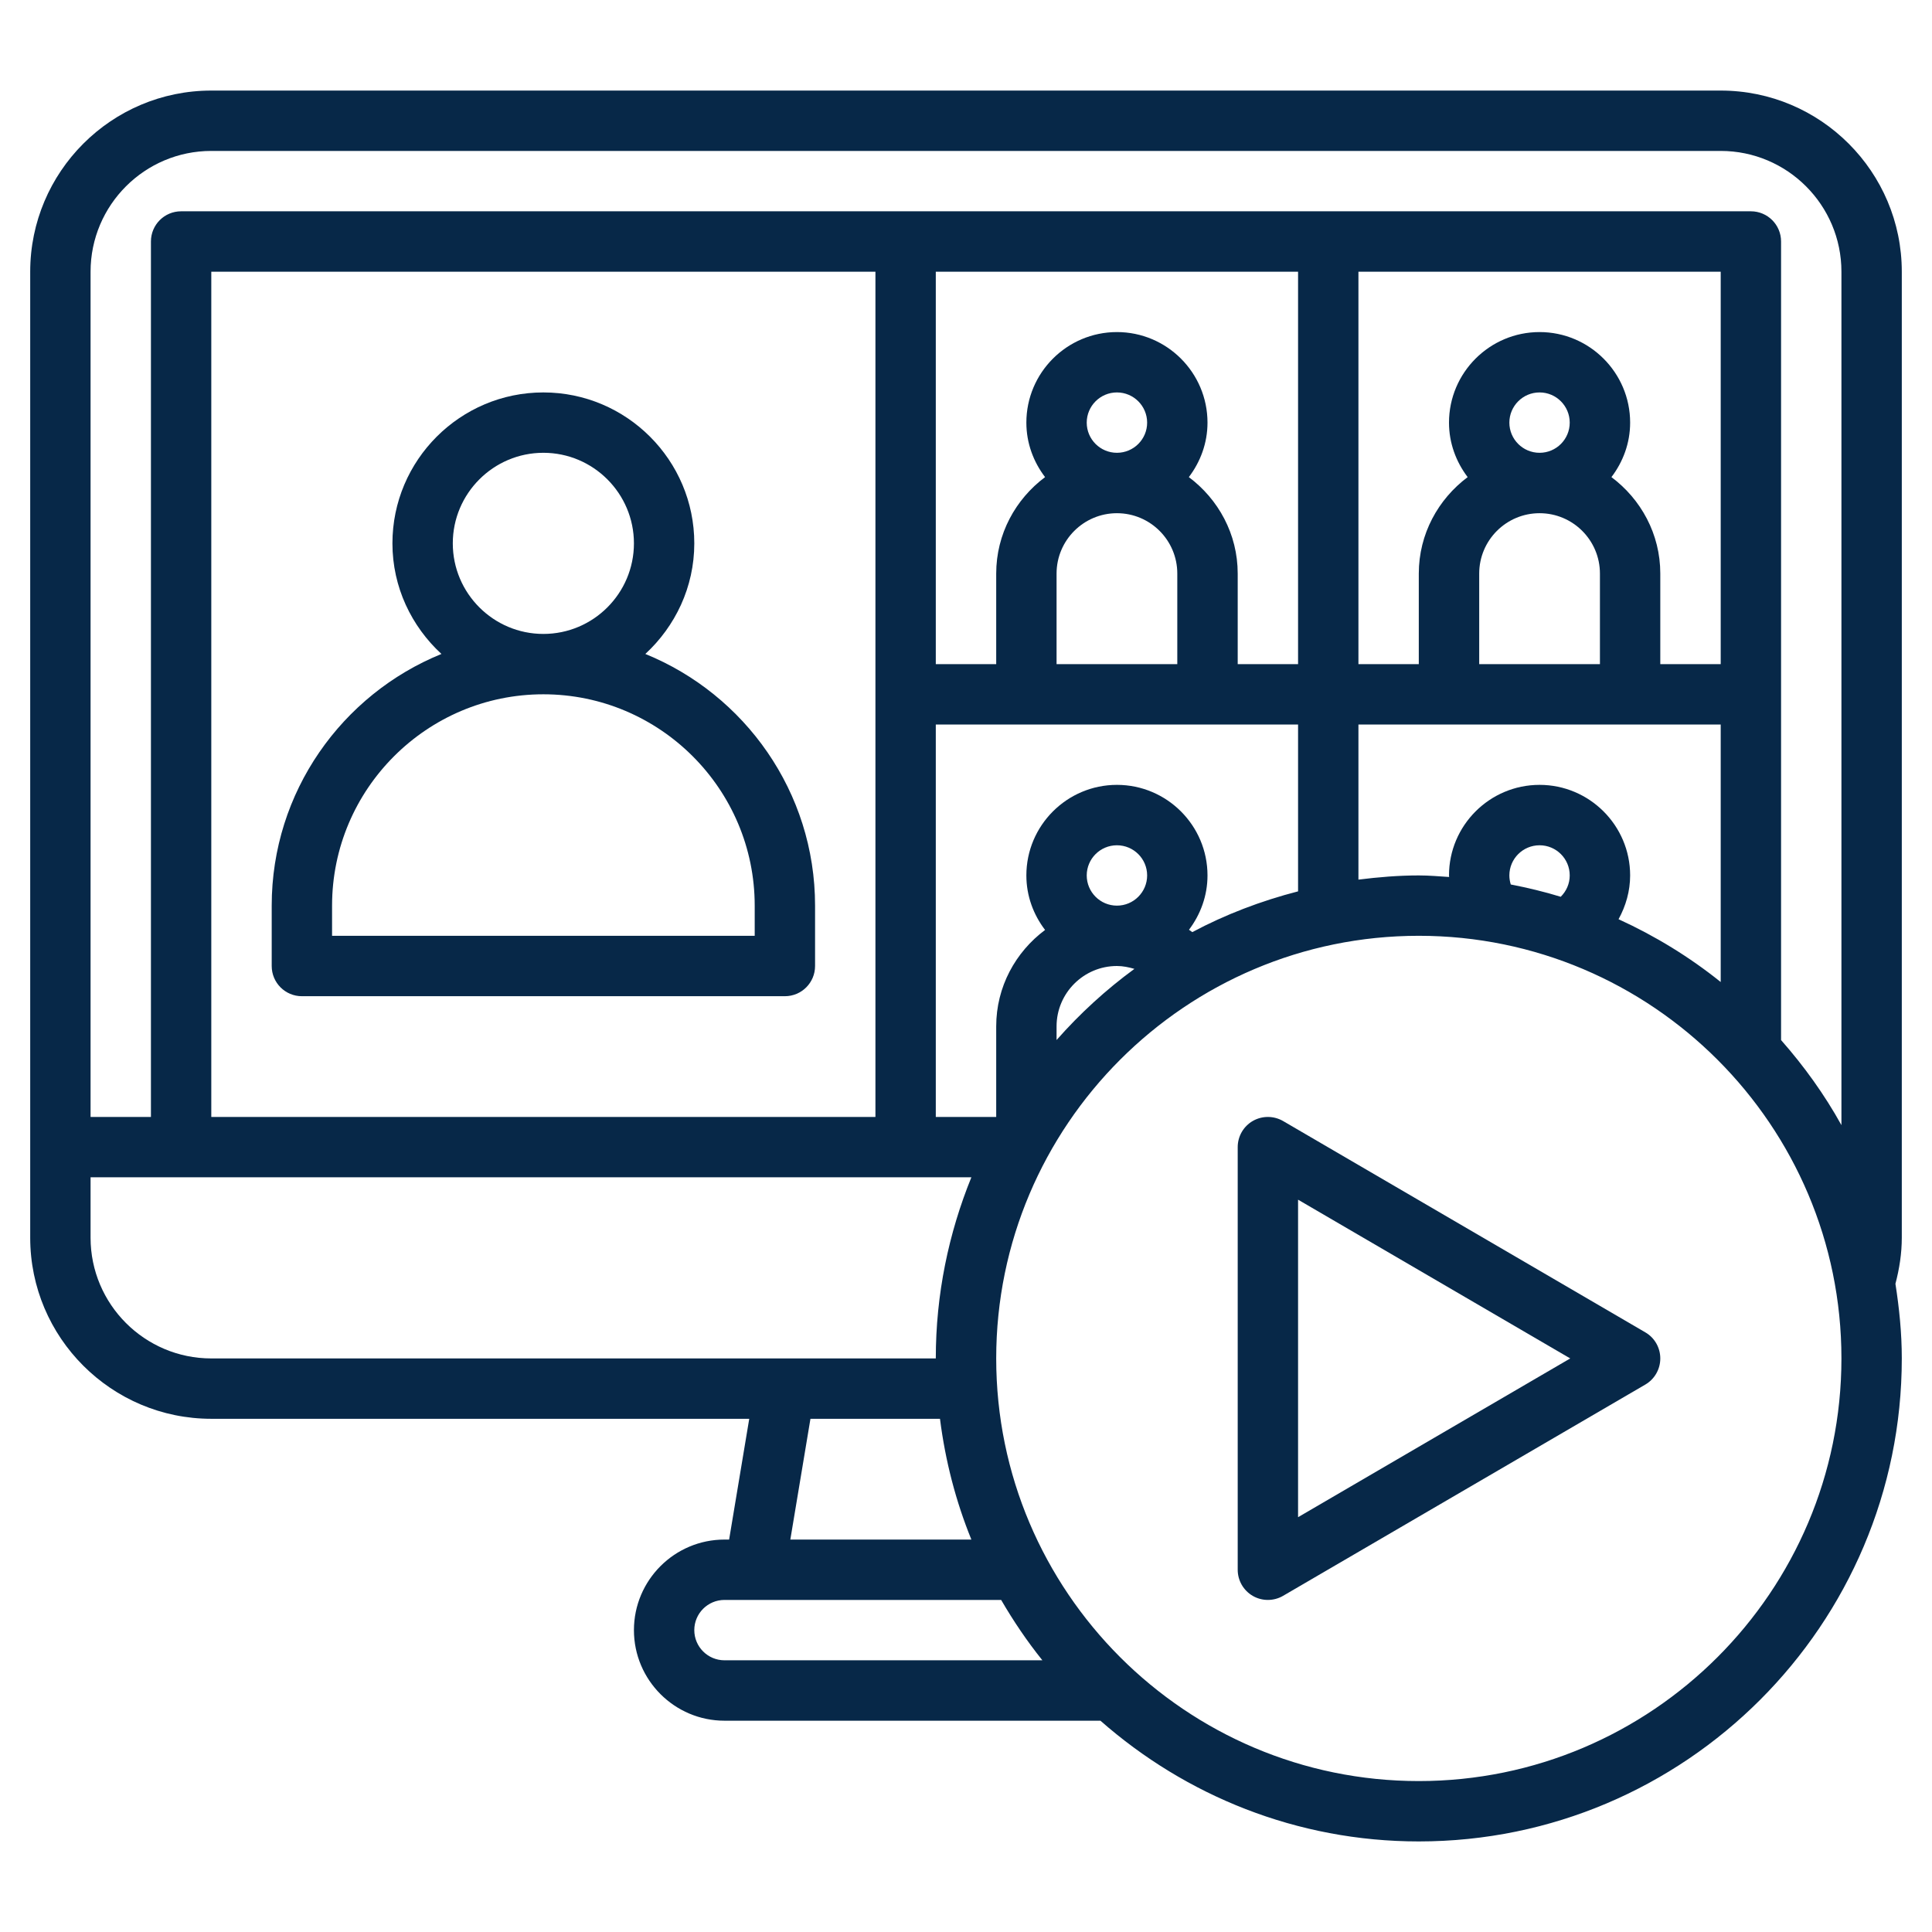
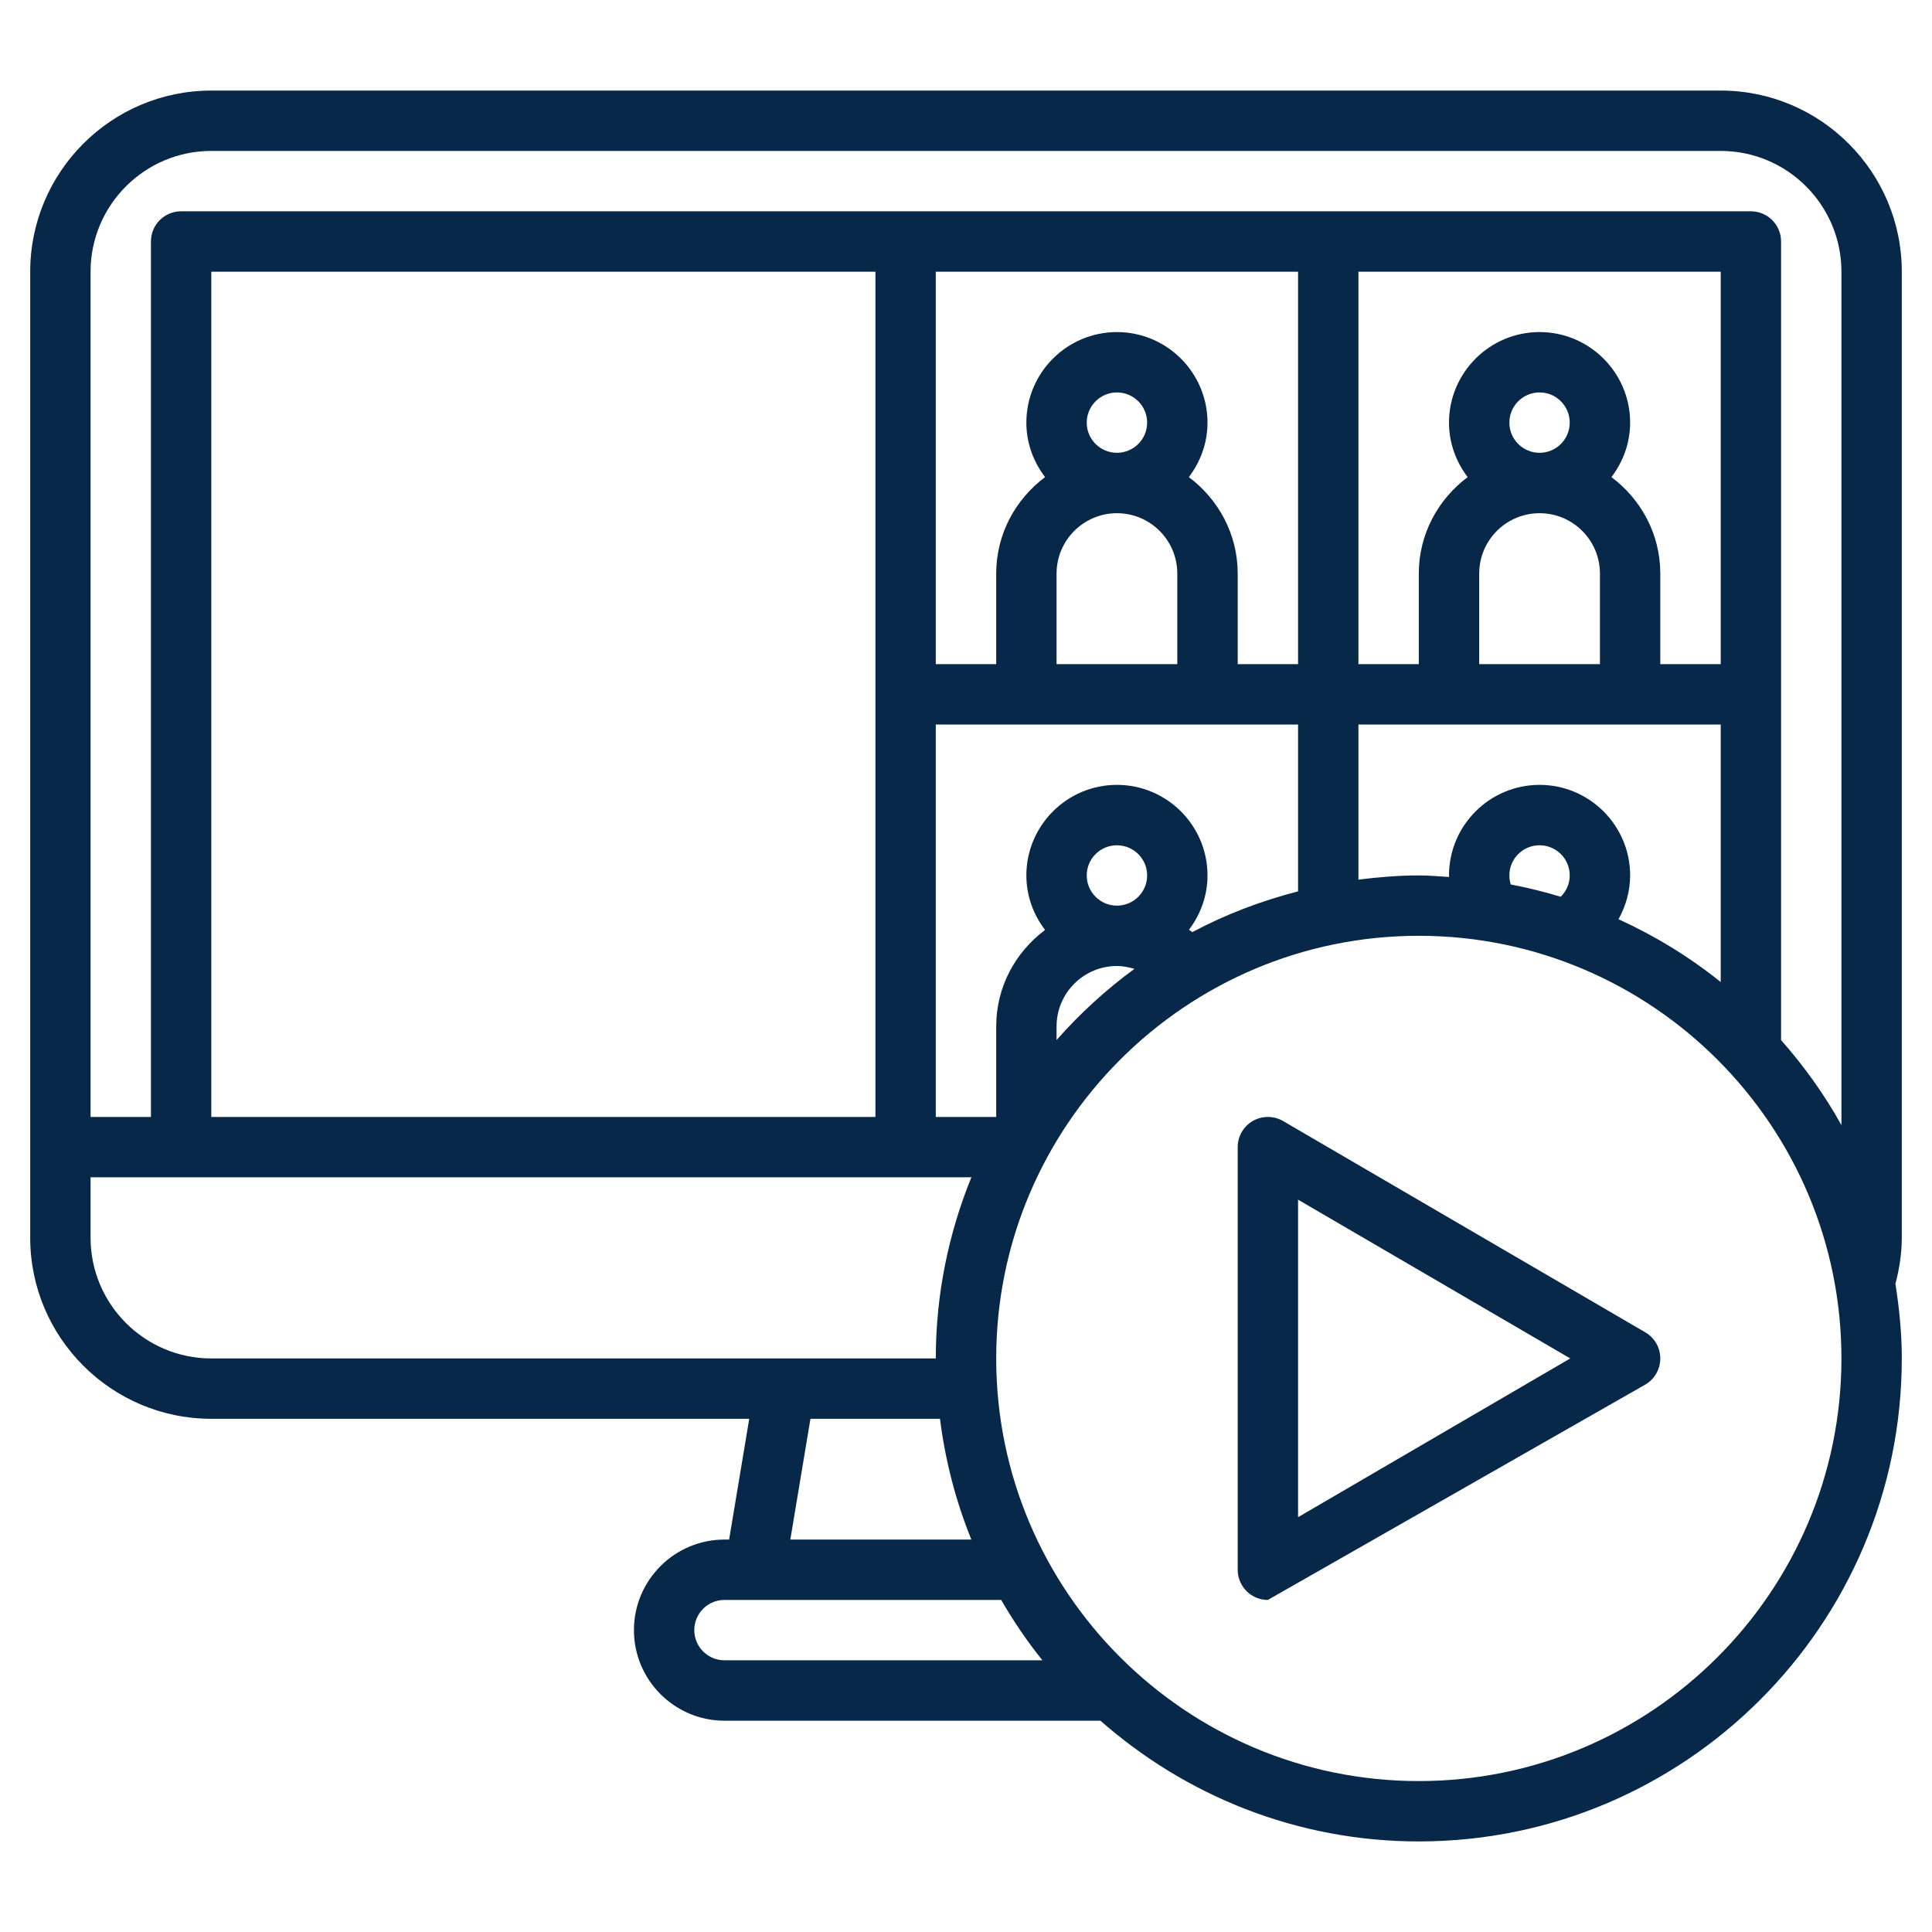
<svg xmlns="http://www.w3.org/2000/svg" width="41" height="41" viewBox="0 0 41 41" fill="none">
-   <path d="M34.917 28.275L27.229 23.79C27.031 23.676 26.787 23.674 26.587 23.788C26.388 23.903 26.266 24.114 26.266 24.344V33.312C26.266 33.542 26.388 33.753 26.587 33.868C26.686 33.925 26.796 33.953 26.906 33.953C27.018 33.953 27.13 33.924 27.229 33.866L34.917 29.382C35.114 29.267 35.234 29.056 35.234 28.828C35.234 28.601 35.114 28.389 34.917 28.275ZM27.547 32.197V25.459L33.323 28.828L27.547 32.197Z" fill="#072848" />
+   <path d="M34.917 28.275L27.229 23.79C27.031 23.676 26.787 23.674 26.587 23.788C26.388 23.903 26.266 24.114 26.266 24.344V33.312C26.266 33.542 26.388 33.753 26.587 33.868C26.686 33.925 26.796 33.953 26.906 33.953L34.917 29.382C35.114 29.267 35.234 29.056 35.234 28.828C35.234 28.601 35.114 28.389 34.917 28.275ZM27.547 32.197V25.459L33.323 28.828L27.547 32.197Z" fill="#072848" />
  <path d="M36.516 1.922H4.484C2.365 1.922 0.641 3.646 0.641 5.766V26.266C0.641 28.386 2.365 30.109 4.484 30.109H15.9L15.473 32.672H15.375C14.315 32.672 13.453 33.534 13.453 34.594C13.453 35.653 14.315 36.516 15.375 36.516H23.353C25.159 38.105 27.52 39.078 30.109 39.078C35.761 39.078 40.359 34.48 40.359 28.828C40.359 28.288 40.305 27.762 40.224 27.244C40.308 26.925 40.359 26.598 40.359 26.266V5.766C40.359 3.646 38.636 1.922 36.516 1.922ZM1.922 26.266V24.984H20.614C20.131 26.173 19.859 27.469 19.859 28.828H4.484C3.071 28.828 1.922 27.679 1.922 26.266ZM34.348 19.507C34.503 19.226 34.594 18.909 34.594 18.578C34.594 17.518 33.731 16.656 32.672 16.656C31.612 16.656 30.75 17.518 30.75 18.578C30.75 18.589 30.753 18.6 30.753 18.611C30.539 18.597 30.326 18.578 30.109 18.578C29.674 18.578 29.249 18.614 28.828 18.667V15.375H36.516V20.84C35.855 20.309 35.127 19.863 34.348 19.507ZM32.061 18.77C32.042 18.708 32.031 18.644 32.031 18.578C32.031 18.225 32.318 17.938 32.672 17.938C33.026 17.938 33.312 18.225 33.312 18.578C33.312 18.754 33.24 18.913 33.121 19.031C32.776 18.925 32.421 18.84 32.061 18.77ZM23.062 18.578C23.062 18.225 23.349 17.938 23.703 17.938C24.057 17.938 24.344 18.225 24.344 18.578C24.344 18.931 24.057 19.219 23.703 19.219C23.349 19.219 23.062 18.931 23.062 18.578ZM22.422 21.781C22.422 21.075 22.997 20.5 23.703 20.5C23.831 20.5 23.955 20.526 24.074 20.561C23.469 21.004 22.916 21.51 22.422 22.071V21.781ZM25.302 19.781C25.279 19.763 25.255 19.748 25.232 19.731C25.475 19.409 25.625 19.012 25.625 18.578C25.625 17.518 24.763 16.656 23.703 16.656C22.643 16.656 21.781 17.518 21.781 18.578C21.781 19.014 21.932 19.412 22.178 19.735C21.552 20.202 21.141 20.941 21.141 21.781V23.703H19.859V15.375H27.547V18.916C26.759 19.119 26.005 19.407 25.302 19.781ZM23.062 8.969C23.062 8.616 23.349 8.328 23.703 8.328C24.057 8.328 24.344 8.616 24.344 8.969C24.344 9.322 24.057 9.609 23.703 9.609C23.349 9.609 23.062 9.322 23.062 8.969ZM22.422 12.172C22.422 11.465 22.997 10.891 23.703 10.891C24.41 10.891 24.984 11.465 24.984 12.172V14.094H22.422V12.172ZM32.031 8.969C32.031 8.616 32.318 8.328 32.672 8.328C33.026 8.328 33.312 8.616 33.312 8.969C33.312 9.322 33.026 9.609 32.672 9.609C32.318 9.609 32.031 9.322 32.031 8.969ZM31.391 12.172C31.391 11.465 31.965 10.891 32.672 10.891C33.379 10.891 33.953 11.465 33.953 12.172V14.094H31.391V12.172ZM36.516 14.094H35.234V12.172C35.234 11.332 34.823 10.593 34.197 10.125C34.443 9.802 34.594 9.404 34.594 8.969C34.594 7.909 33.731 7.047 32.672 7.047C31.612 7.047 30.75 7.909 30.75 8.969C30.75 9.404 30.901 9.802 31.146 10.125C30.521 10.593 30.109 11.332 30.109 12.172V14.094H28.828V5.766H36.516V14.094ZM27.547 14.094H26.266V12.172C26.266 11.332 25.854 10.593 25.229 10.125C25.474 9.802 25.625 9.404 25.625 8.969C25.625 7.909 24.763 7.047 23.703 7.047C22.643 7.047 21.781 7.909 21.781 8.969C21.781 9.404 21.932 9.802 22.178 10.125C21.552 10.593 21.141 11.332 21.141 12.172V14.094H19.859V5.766H27.547V14.094ZM18.578 23.703H4.484V5.766H18.578V23.703ZM17.199 30.109H19.948C20.061 31.004 20.285 31.863 20.614 32.672H16.772L17.199 30.109ZM14.734 34.594C14.734 34.24 15.021 33.953 15.375 33.953H21.246C21.507 34.402 21.797 34.831 22.121 35.234H15.375C15.021 35.234 14.734 34.947 14.734 34.594ZM30.109 37.797C25.164 37.797 21.141 33.774 21.141 28.828C21.141 23.883 25.164 19.859 30.109 19.859C35.055 19.859 39.078 23.883 39.078 28.828C39.078 33.774 35.055 37.797 30.109 37.797ZM37.797 22.072V5.125C37.797 4.771 37.511 4.484 37.156 4.484H3.844C3.489 4.484 3.203 4.771 3.203 5.125V23.703H1.922V5.766C1.922 4.352 3.071 3.203 4.484 3.203H36.516C37.929 3.203 39.078 4.352 39.078 5.766V23.877C38.718 23.227 38.284 22.625 37.797 22.072Z" fill="#072848" />
-   <path d="M6.406 21.141H16.656C17.011 21.141 17.297 20.854 17.297 20.5V19.219C17.297 16.805 15.804 14.736 13.695 13.878C14.329 13.292 14.734 12.461 14.734 11.531C14.734 9.765 13.297 8.328 11.531 8.328C9.765 8.328 8.328 9.765 8.328 11.531C8.328 12.461 8.733 13.292 9.368 13.878C7.258 14.736 5.766 16.805 5.766 19.219V20.5C5.766 20.854 6.052 21.141 6.406 21.141ZM9.609 11.531C9.609 10.472 10.472 9.609 11.531 9.609C12.591 9.609 13.453 10.472 13.453 11.531C13.453 12.591 12.591 13.453 11.531 13.453C10.472 13.453 9.609 12.591 9.609 11.531ZM7.047 19.219C7.047 16.746 9.059 14.734 11.531 14.734C14.003 14.734 16.016 16.746 16.016 19.219V19.859H7.047V19.219Z" fill="#072848" />
</svg>